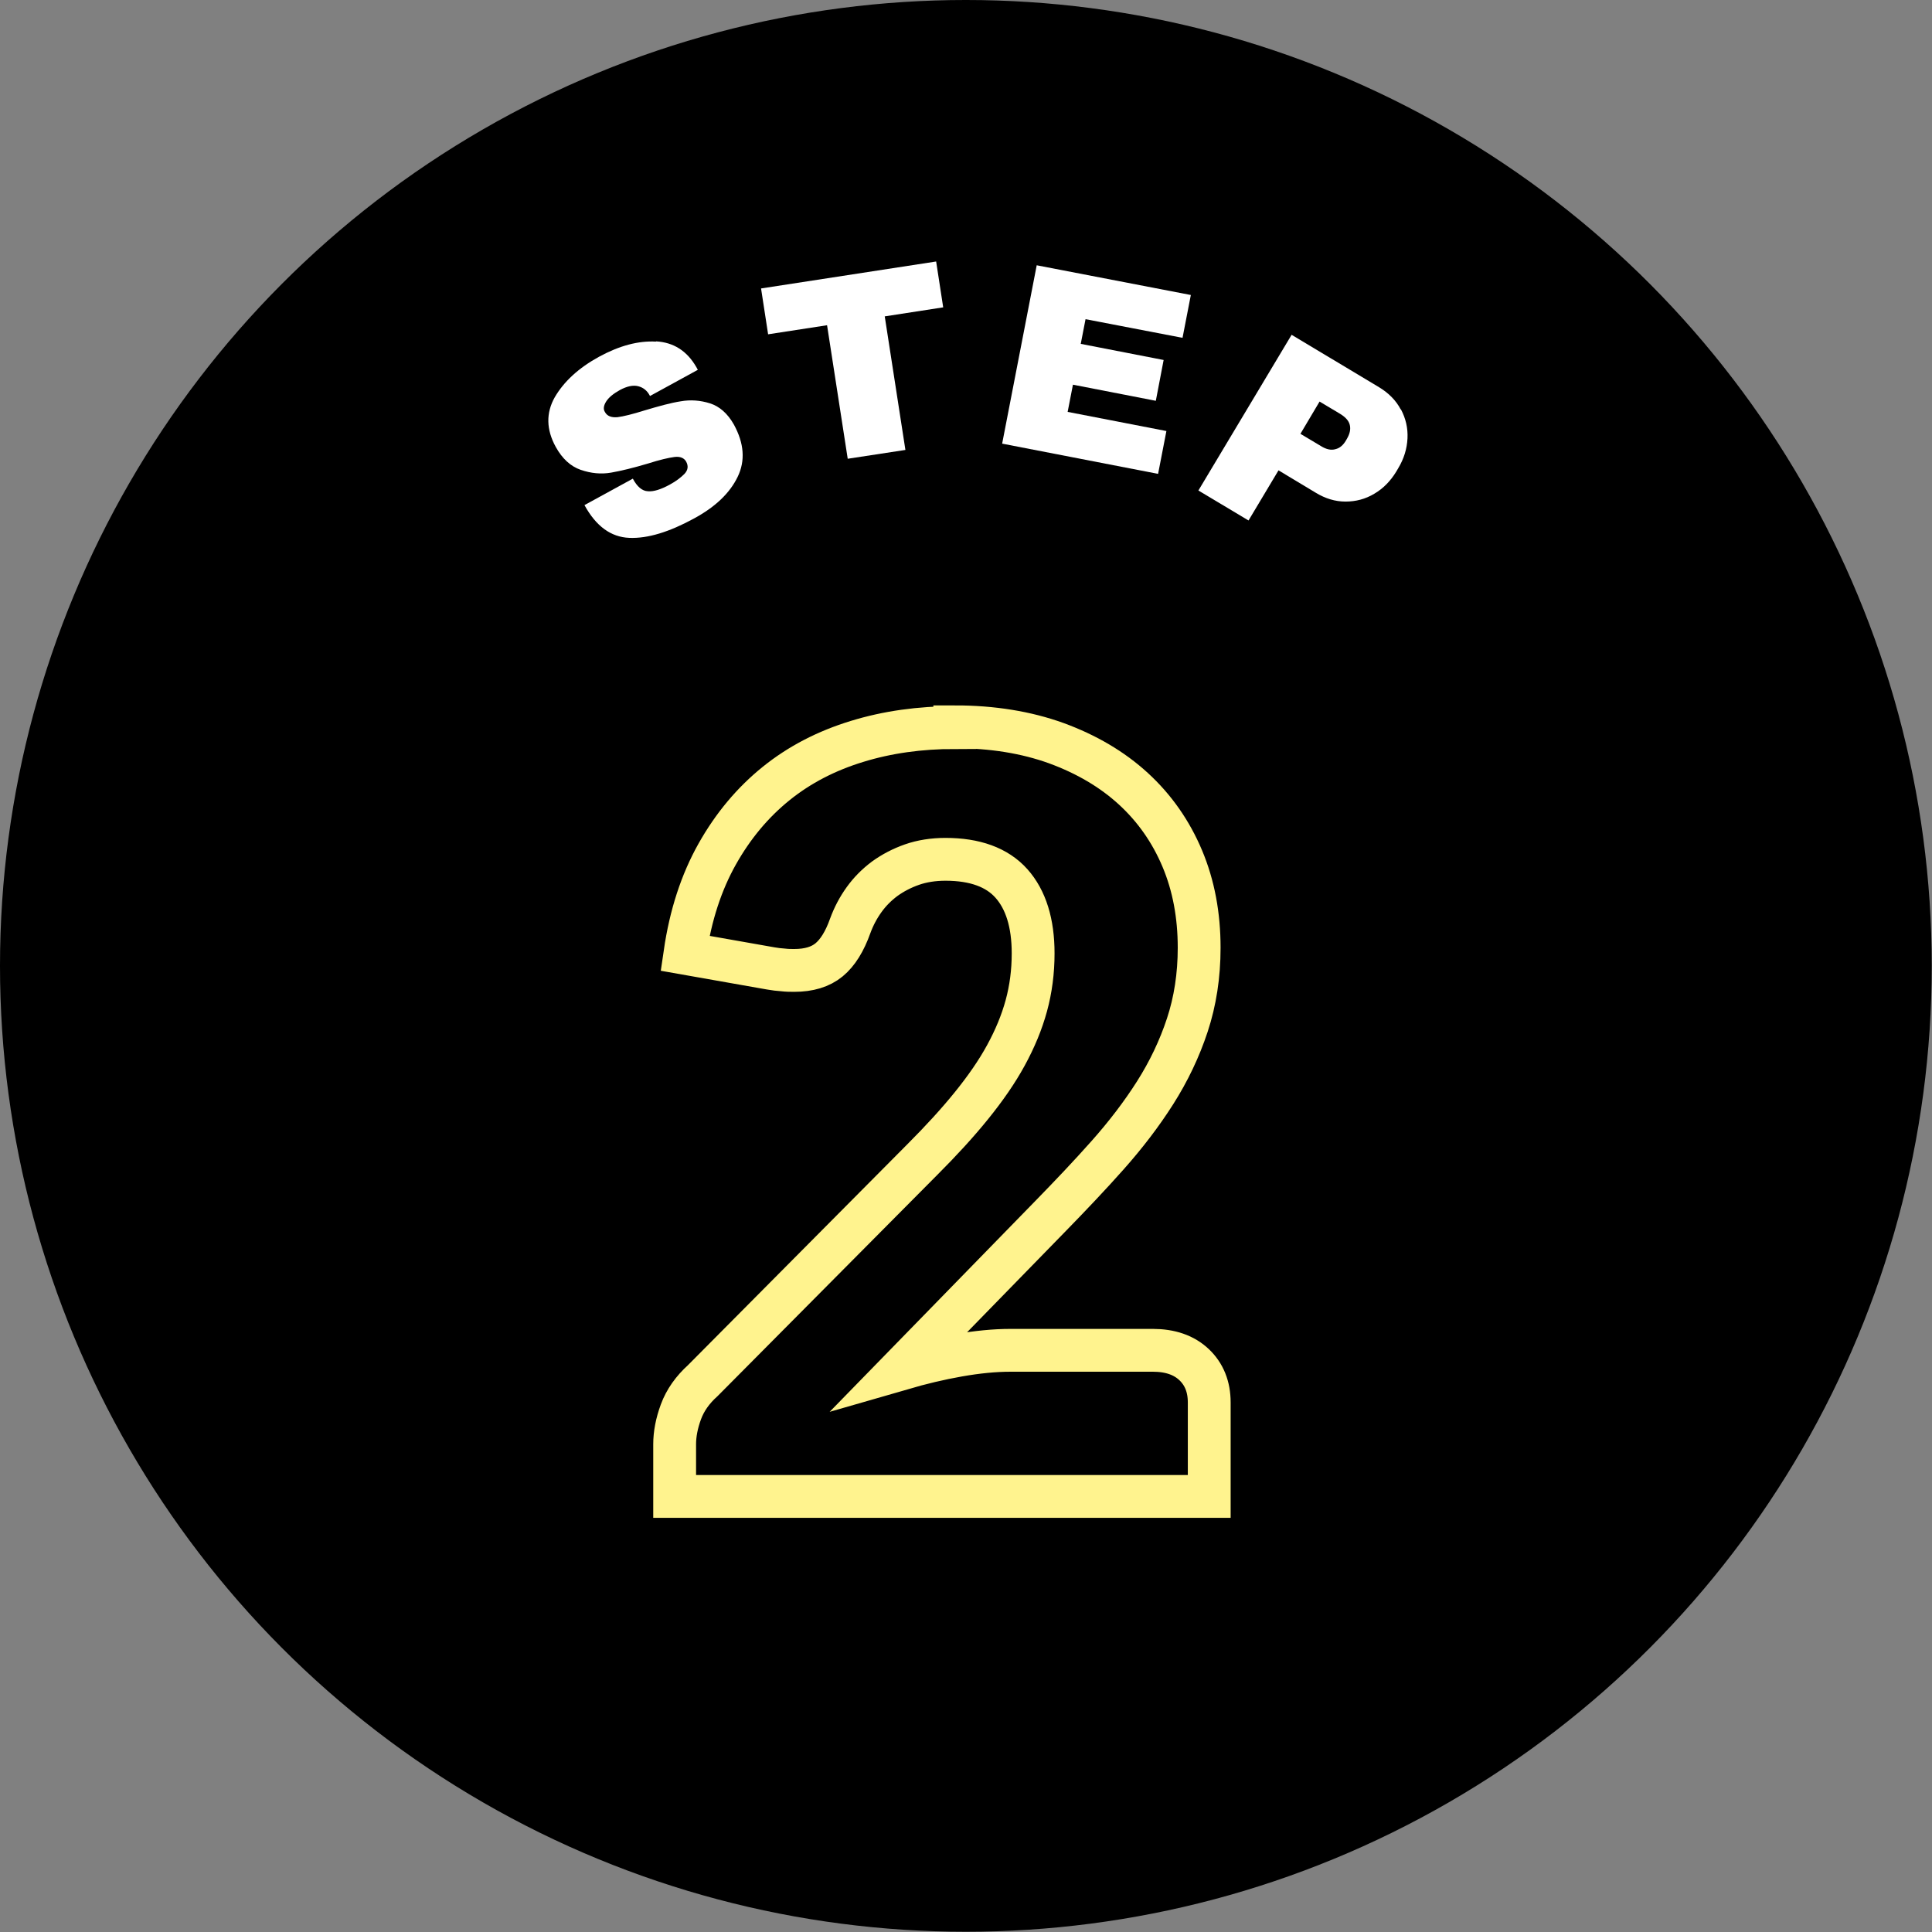
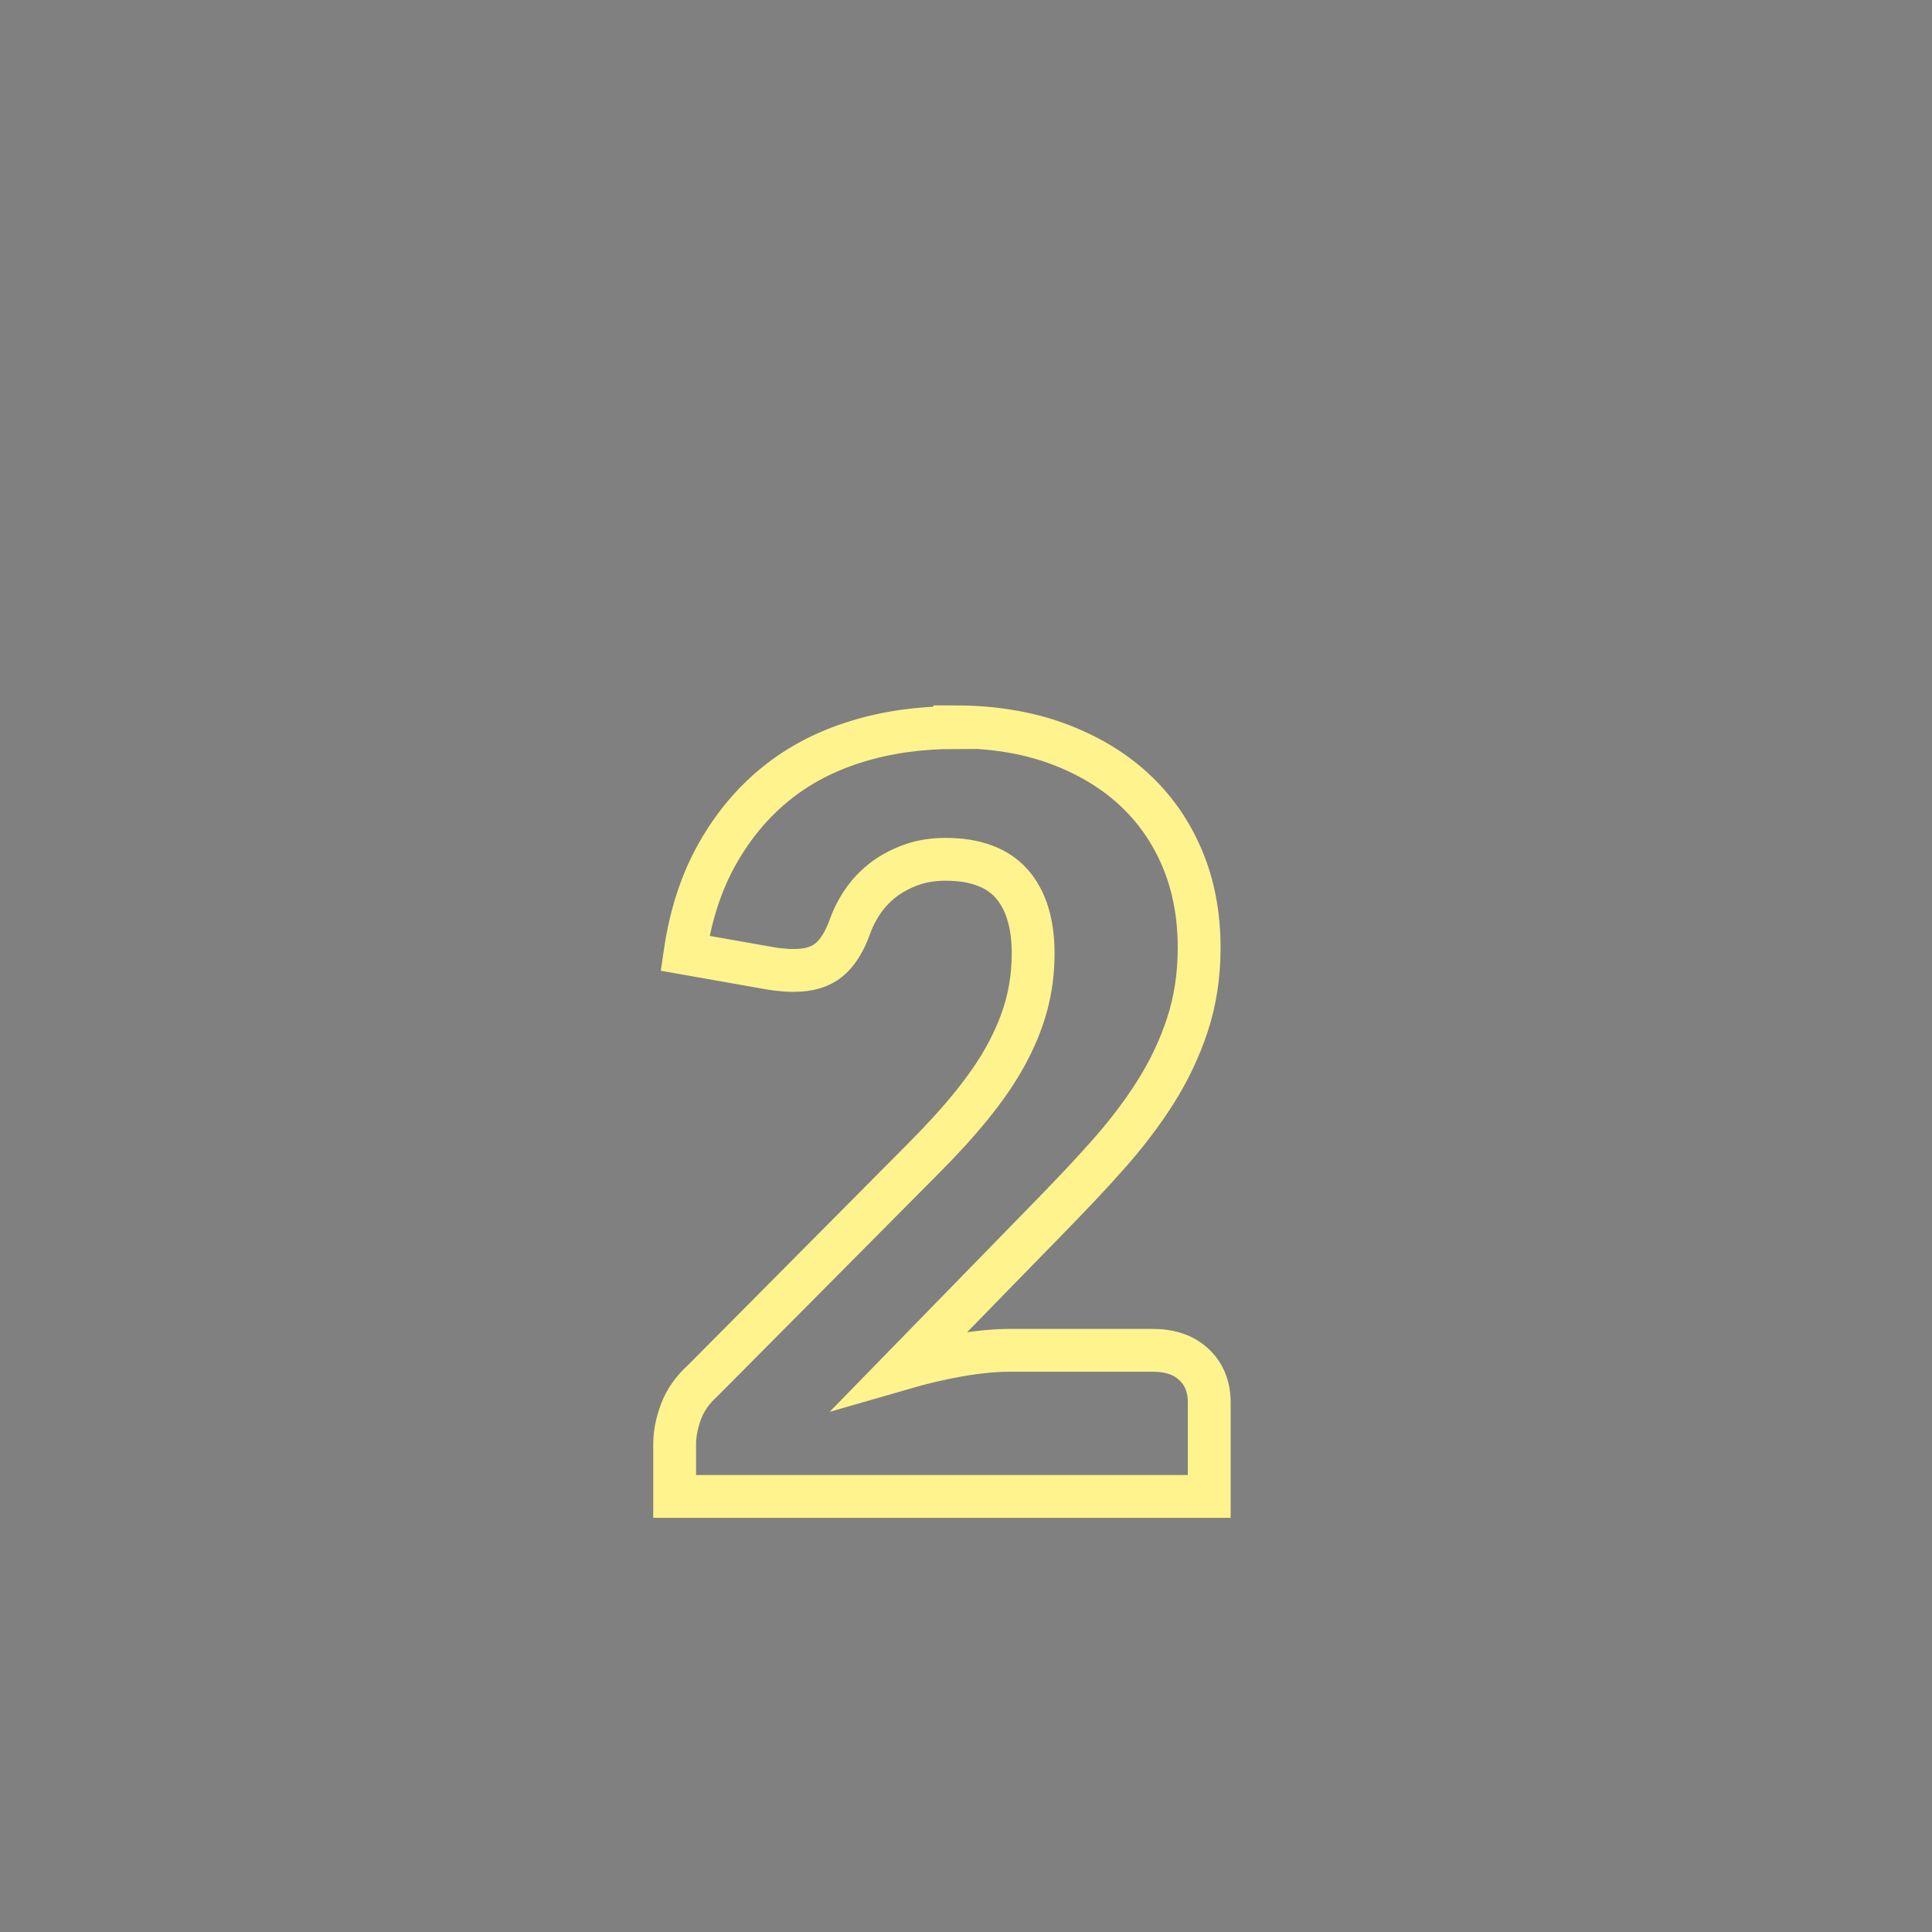
<svg xmlns="http://www.w3.org/2000/svg" id="b" width="76.69" height="76.69" viewBox="0 0 76.69 76.69">
  <rect x="0" y="0" width="76.69" height="76.69" fill="#808080" stroke="none" />
  <g id="c">
    <g>
-       <circle cx="38.34" cy="38.34" r="38.34" />
      <g>
-         <path d="M26.04,13.55c.7,.04,1.23,.38,1.6,1.02l.06,.11-1.9,1.04-.02-.04c-.1-.18-.25-.3-.45-.35-.2-.05-.44,0-.72,.15-.27,.15-.45,.3-.55,.46-.1,.16-.12,.3-.05,.41,.09,.17,.26,.23,.5,.21,.24-.03,.6-.12,1.08-.27,.57-.17,1.04-.3,1.43-.36,.39-.07,.78-.04,1.16,.08s.7,.4,.95,.84c.41,.75,.46,1.44,.15,2.08s-.88,1.19-1.73,1.65c-.99,.54-1.84,.8-2.57,.77s-1.32-.46-1.78-1.3l1.92-1.05c.17,.32,.37,.49,.6,.5,.22,.02,.51-.07,.86-.26,.26-.14,.45-.29,.59-.43,.14-.15,.16-.31,.07-.48-.08-.15-.24-.22-.47-.19-.23,.03-.58,.11-1.05,.26-.57,.17-1.06,.29-1.46,.36-.4,.07-.8,.03-1.21-.11-.4-.14-.73-.44-.99-.91-.38-.69-.39-1.35-.04-1.97,.36-.62,.94-1.16,1.76-1.61,.81-.44,1.56-.64,2.26-.6Z" fill="#fff" />
-         <path d="M35.12,12.56l.82,5.3-2.29,.35-.82-5.3-2.34,.36-.28-1.82,6.95-1.07,.28,1.82-2.33,.36Z" fill="#fff" />
-         <path d="M41.15,10.53l6.12,1.18-.33,1.7-3.85-.74-.19,.98,3.29,.64-.31,1.62-3.29-.64-.21,1.08,3.92,.76-.33,1.7-6.19-1.2,1.37-7.07Z" fill="#fff" />
-         <path d="M55.61,16.25c.19,.36,.28,.74,.26,1.15-.02,.41-.14,.81-.37,1.19l-.07,.12c-.23,.38-.52,.68-.88,.89-.35,.21-.73,.31-1.14,.31s-.8-.12-1.18-.35l-1.48-.89-1.19,1.99-1.99-1.19,3.7-6.18,3.47,2.08c.38,.23,.67,.52,.86,.88Zm-3.99,.97l.82,.49c.21,.13,.4,.17,.57,.12,.17-.04,.31-.16,.42-.35l.04-.07c.11-.19,.15-.37,.11-.54s-.17-.31-.38-.44l-.82-.49-.76,1.28Z" fill="#fff" />
-       </g>
+         </g>
      <path d="M37.9,28.85c1.49,0,2.84,.22,4.03,.65,1.2,.44,2.22,1.04,3.06,1.81,.84,.77,1.49,1.7,1.94,2.77,.45,1.07,.67,2.25,.67,3.54,0,1.11-.16,2.13-.47,3.07-.31,.94-.74,1.84-1.28,2.69-.54,.85-1.17,1.67-1.88,2.47-.71,.8-1.47,1.6-2.27,2.42l-5.91,6.06c.76-.22,1.51-.4,2.25-.53,.74-.13,1.43-.2,2.08-.2h5.64c.69,0,1.24,.19,1.64,.57,.4,.38,.6,.88,.6,1.5v3.73H26.78v-2.07c0-.4,.08-.83,.25-1.29,.17-.46,.46-.87,.87-1.24l8.71-8.77c.75-.75,1.4-1.46,1.95-2.14s1.01-1.34,1.37-2c.36-.66,.63-1.31,.81-1.97,.18-.66,.27-1.35,.27-2.08,0-1.2-.29-2.13-.86-2.77s-1.45-.96-2.62-.96c-.48,0-.93,.07-1.33,.21-.4,.14-.76,.33-1.08,.56-.32,.24-.59,.51-.82,.83-.23,.32-.41,.66-.55,1.04-.22,.62-.5,1.07-.84,1.35-.34,.28-.8,.42-1.38,.42-.14,0-.29,0-.45-.02-.16-.01-.32-.03-.49-.06l-3.4-.6c.22-1.51,.65-2.82,1.28-3.94s1.41-2.05,2.34-2.8,2-1.3,3.21-1.67c1.2-.37,2.5-.55,3.88-.55Z" fill="none" stroke="#fff38e" stroke-miterlimit="10" stroke-width="1.7" />
    </g>
  </g>
</svg>